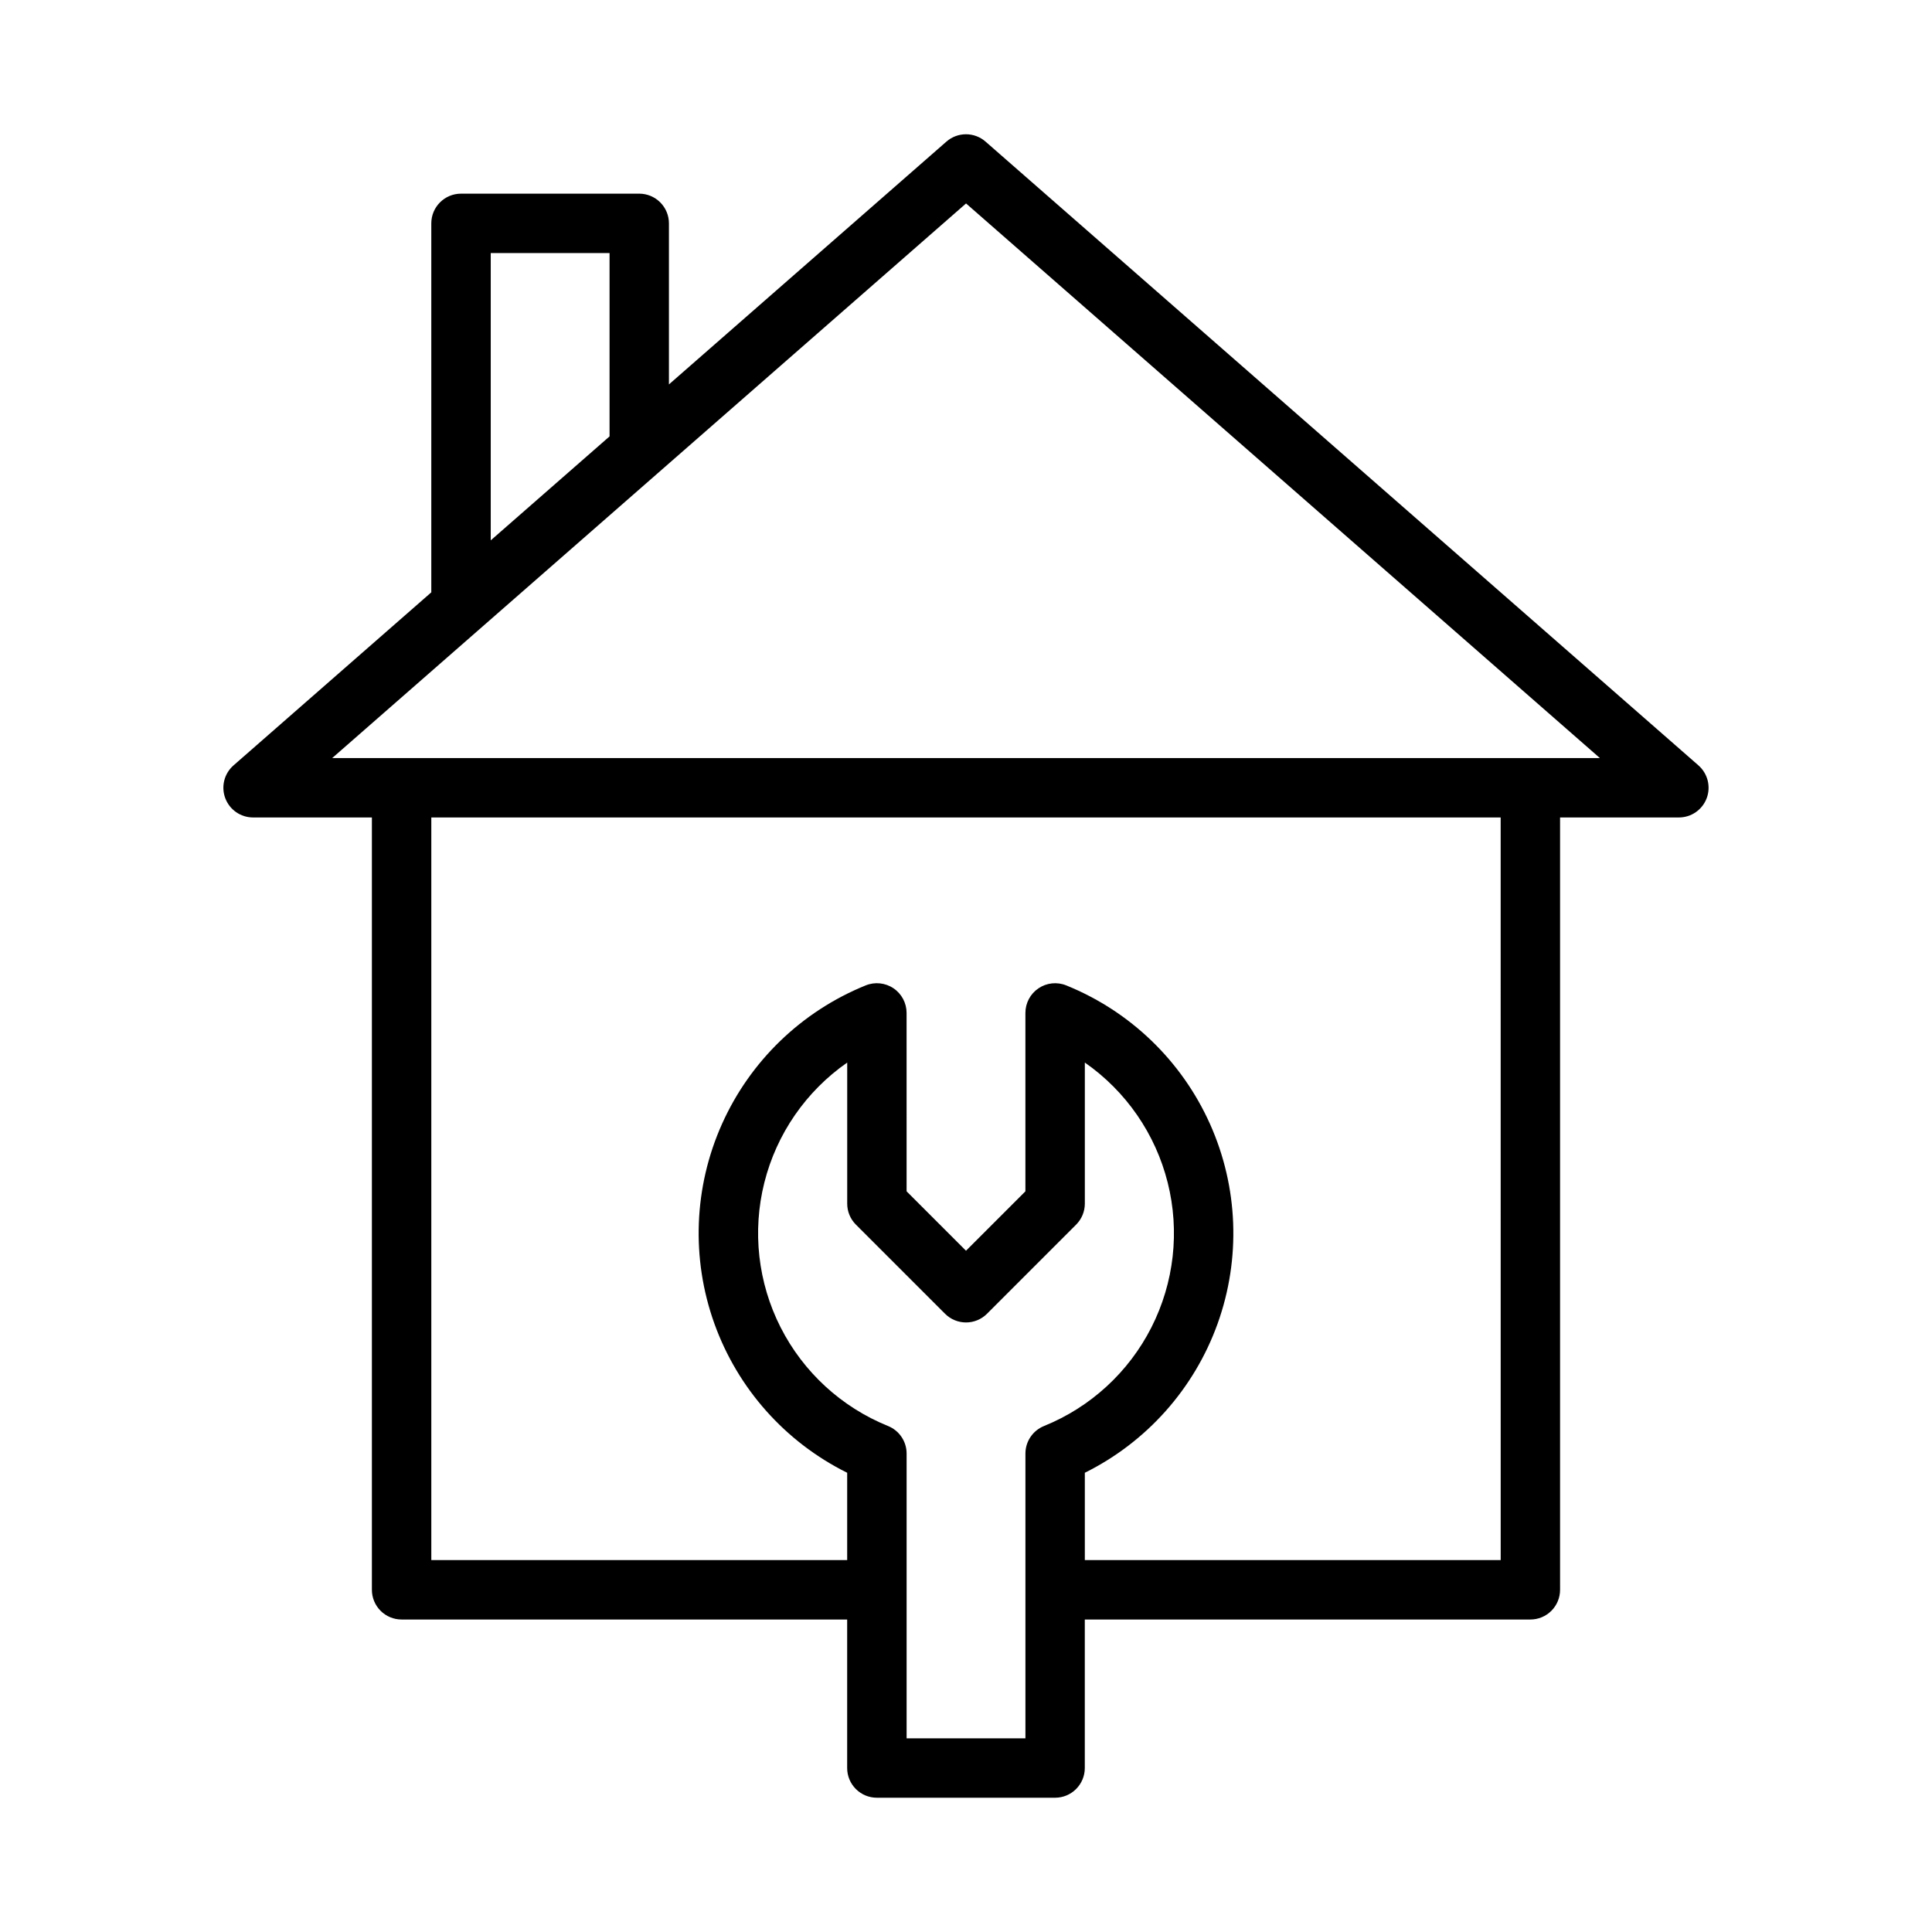
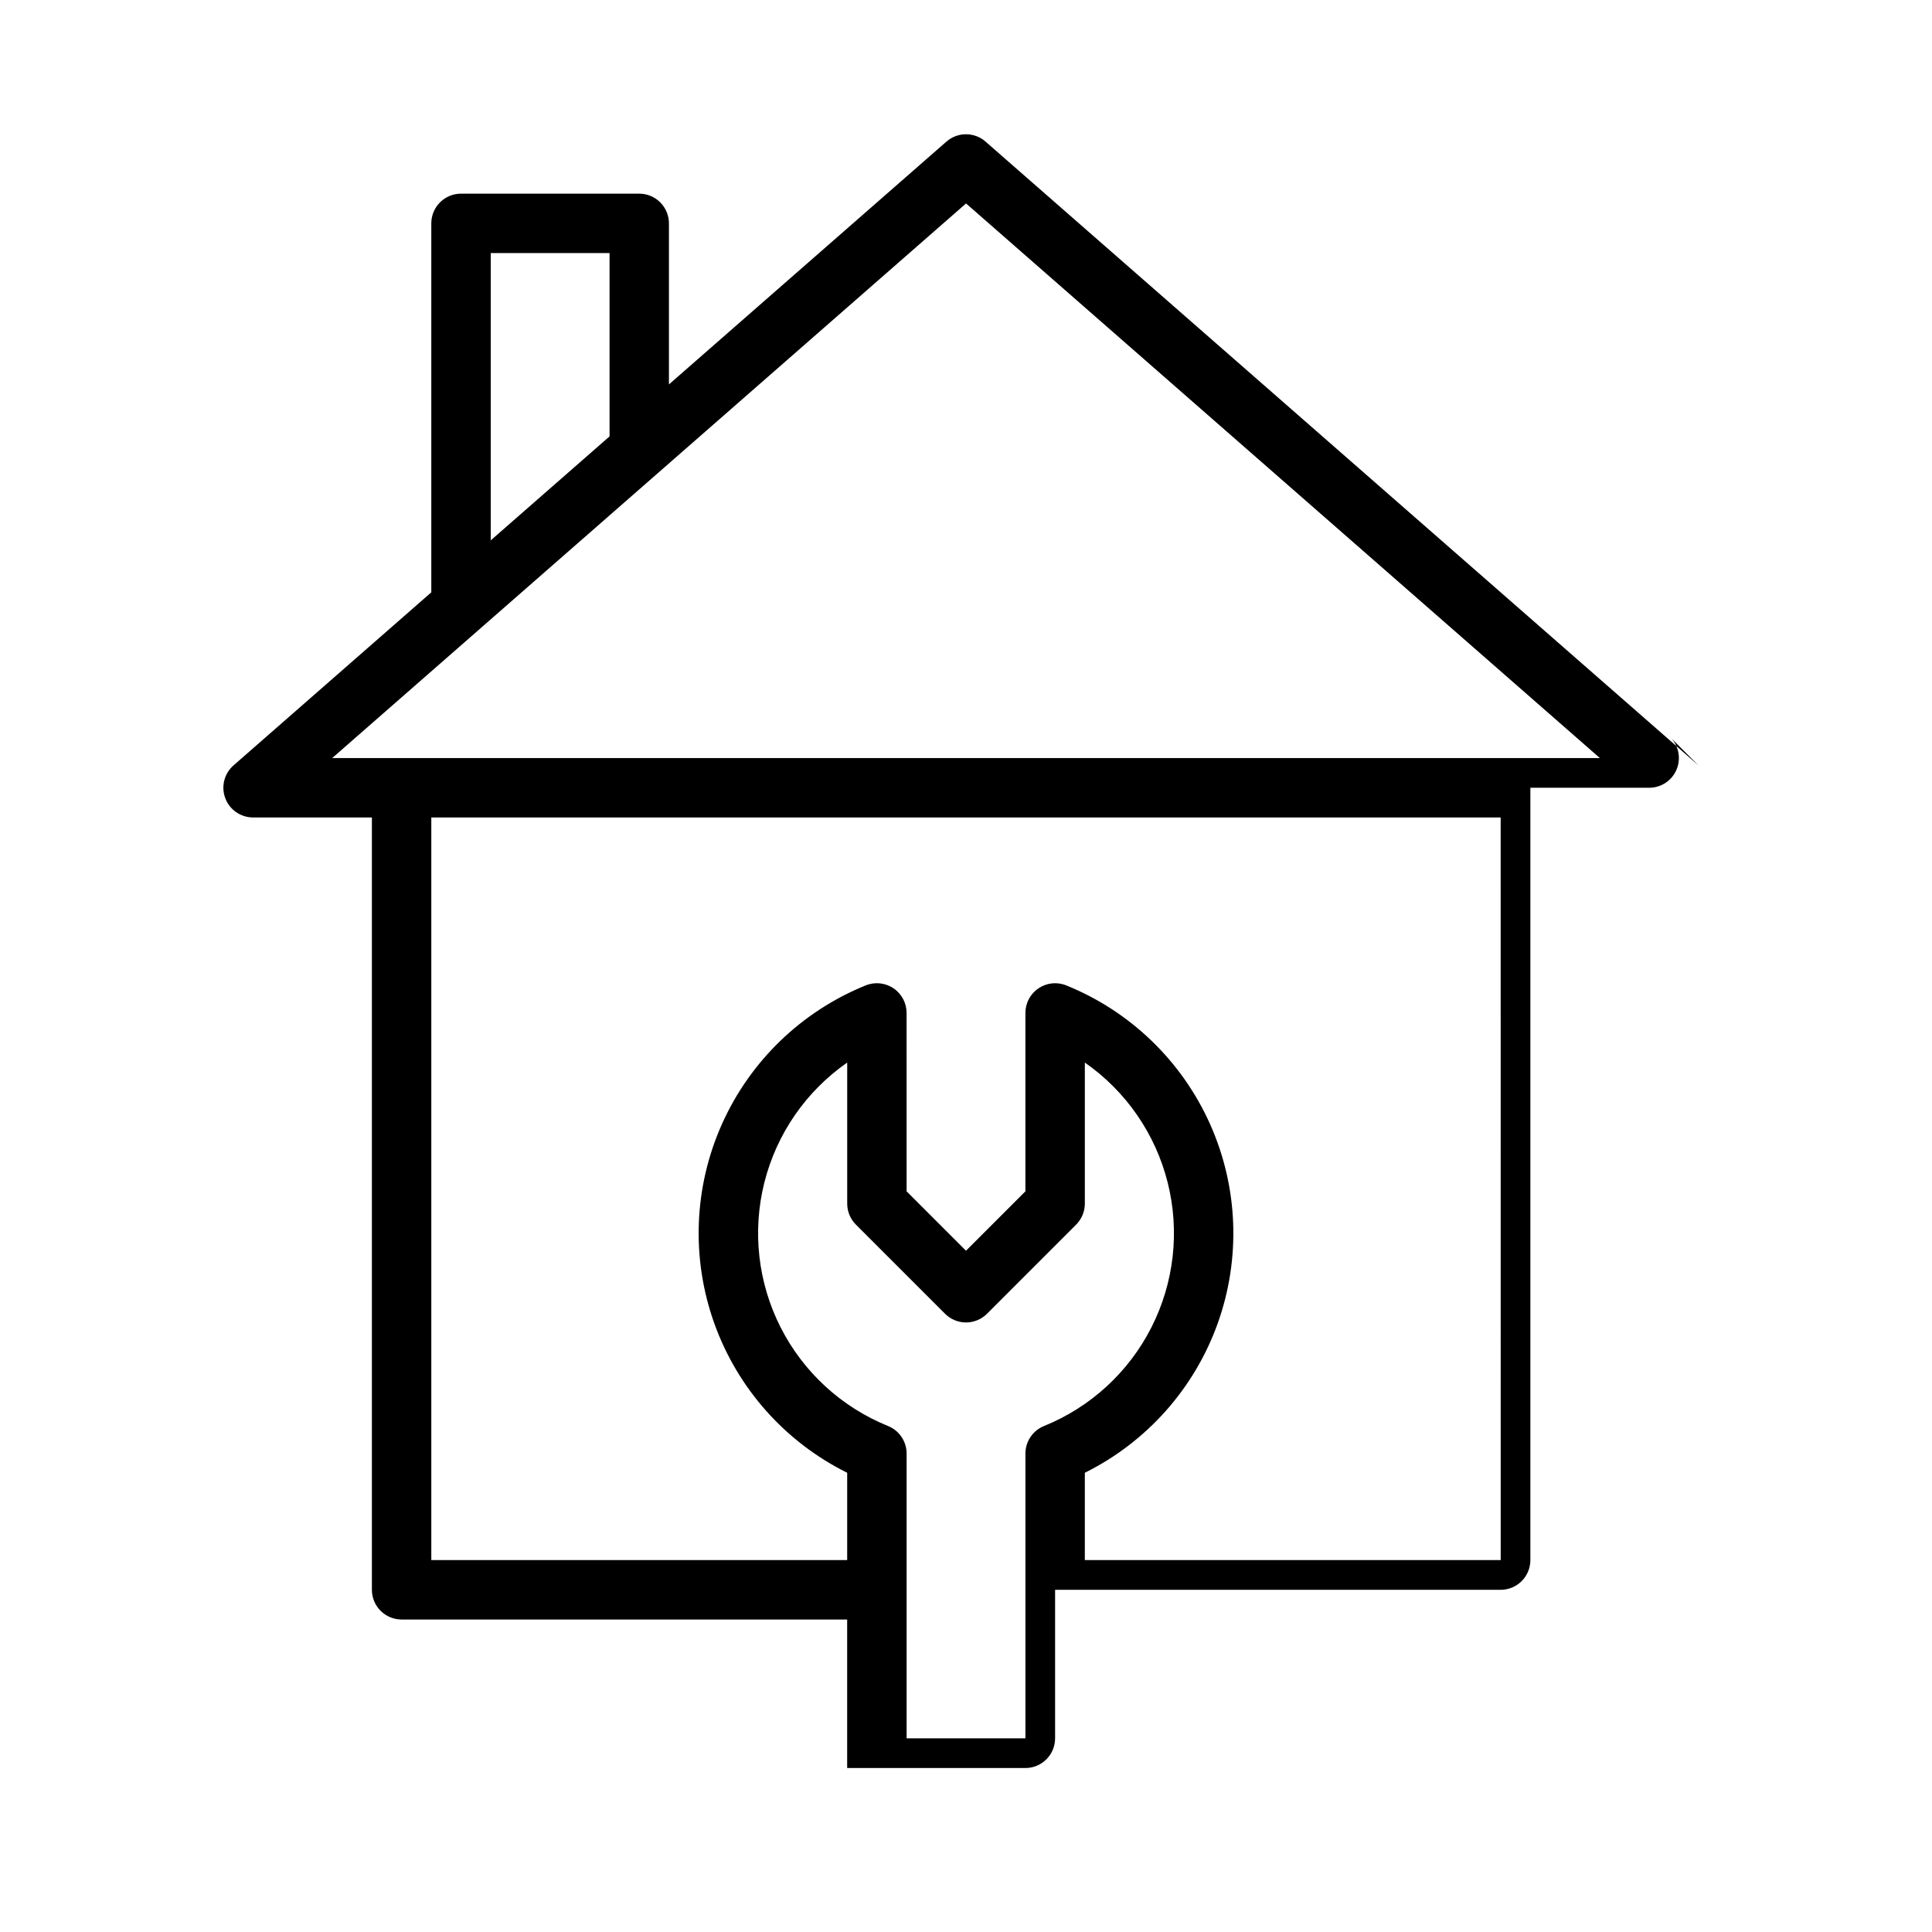
<svg xmlns="http://www.w3.org/2000/svg" fill="#000000" width="800px" height="800px" version="1.1" viewBox="144 144 512 512">
-   <path d="m594.11 346.84-188.93-165.31c-2.969-2.598-7.402-2.598-10.371 0l-73.535 64.344v-42.676c0-2.09-0.828-4.09-2.305-5.566-1.477-1.477-3.481-2.309-5.566-2.309h-47.23c-4.348 0-7.875 3.527-7.875 7.875v97.777l-52.418 45.867c-2.465 2.16-3.336 5.621-2.18 8.691 1.152 3.07 4.086 5.102 7.367 5.102h31.488v204.68c0 2.086 0.828 4.09 2.305 5.566 1.477 1.477 3.481 2.305 5.566 2.305h118.08v39.359c0 2.09 0.828 4.09 2.305 5.566 1.477 1.477 3.477 2.305 5.566 2.305h47.23c2.09 0 4.09-0.828 5.566-2.305 1.477-1.477 2.309-3.477 2.309-5.566v-39.359h118.08c2.09 0 4.09-0.828 5.566-2.305 1.477-1.477 2.305-3.481 2.305-5.566v-204.68h31.488c3.281 0 6.215-2.035 7.367-5.102 1.152-3.07 0.281-6.531-2.184-8.691zm-320.06-135.77h31.488v48.578l-31.488 27.551zm146.62 310.84c-2.973 1.203-4.922 4.09-4.922 7.297v75.465h-31.488v-75.465c0-3.207-1.945-6.094-4.914-7.297-12.332-4.988-22.441-14.27-28.469-26.129-6.023-11.855-7.555-25.496-4.316-38.395 3.242-12.902 11.039-24.195 21.957-31.797v37.387c0 2.086 0.828 4.086 2.305 5.562l23.617 23.617c1.477 1.477 3.477 2.309 5.566 2.309 2.086 0 4.09-0.832 5.562-2.309l23.617-23.617c1.477-1.477 2.305-3.477 2.309-5.562v-37.387c10.914 7.602 18.711 18.895 21.953 31.797 3.242 12.898 1.707 26.535-4.316 38.395s-16.133 21.141-28.461 26.129zm121.03 35.527h-110.21v-23.141c16.395-8.137 29.004-22.301 35.191-39.527 6.184-17.227 5.465-36.18-2.012-52.887-7.477-16.707-21.129-29.871-38.094-36.738-2.426-0.988-5.184-0.703-7.356 0.762-2.176 1.461-3.477 3.91-3.477 6.531v47.277l-15.742 15.742-15.742-15.742-0.004-47.277c0-2.621-1.301-5.07-3.477-6.535-2.172-1.461-4.93-1.75-7.359-0.762-16.965 6.867-30.613 20.035-38.09 36.742-7.473 16.707-8.195 35.66-2.008 52.887 6.184 17.223 18.797 31.391 35.191 39.527v23.141h-110.21v-196.8h283.39zm7.871-212.54h-317.54l167.98-146.98 167.98 146.98z" />
+   <path d="m594.11 346.84-188.93-165.31c-2.969-2.598-7.402-2.598-10.371 0l-73.535 64.344v-42.676c0-2.09-0.828-4.09-2.305-5.566-1.477-1.477-3.481-2.309-5.566-2.309h-47.23c-4.348 0-7.875 3.527-7.875 7.875v97.777l-52.418 45.867c-2.465 2.16-3.336 5.621-2.18 8.691 1.152 3.07 4.086 5.102 7.367 5.102h31.488v204.68c0 2.086 0.828 4.09 2.305 5.566 1.477 1.477 3.481 2.305 5.566 2.305h118.08v39.359h47.23c2.09 0 4.09-0.828 5.566-2.305 1.477-1.477 2.309-3.477 2.309-5.566v-39.359h118.08c2.09 0 4.09-0.828 5.566-2.305 1.477-1.477 2.305-3.481 2.305-5.566v-204.68h31.488c3.281 0 6.215-2.035 7.367-5.102 1.152-3.07 0.281-6.531-2.184-8.691zm-320.06-135.77h31.488v48.578l-31.488 27.551zm146.62 310.84c-2.973 1.203-4.922 4.09-4.922 7.297v75.465h-31.488v-75.465c0-3.207-1.945-6.094-4.914-7.297-12.332-4.988-22.441-14.27-28.469-26.129-6.023-11.855-7.555-25.496-4.316-38.395 3.242-12.902 11.039-24.195 21.957-31.797v37.387c0 2.086 0.828 4.086 2.305 5.562l23.617 23.617c1.477 1.477 3.477 2.309 5.566 2.309 2.086 0 4.09-0.832 5.562-2.309l23.617-23.617c1.477-1.477 2.305-3.477 2.309-5.562v-37.387c10.914 7.602 18.711 18.895 21.953 31.797 3.242 12.898 1.707 26.535-4.316 38.395s-16.133 21.141-28.461 26.129zm121.03 35.527h-110.21v-23.141c16.395-8.137 29.004-22.301 35.191-39.527 6.184-17.227 5.465-36.18-2.012-52.887-7.477-16.707-21.129-29.871-38.094-36.738-2.426-0.988-5.184-0.703-7.356 0.762-2.176 1.461-3.477 3.91-3.477 6.531v47.277l-15.742 15.742-15.742-15.742-0.004-47.277c0-2.621-1.301-5.07-3.477-6.535-2.172-1.461-4.93-1.75-7.359-0.762-16.965 6.867-30.613 20.035-38.09 36.742-7.473 16.707-8.195 35.66-2.008 52.887 6.184 17.223 18.797 31.391 35.191 39.527v23.141h-110.21v-196.8h283.39zm7.871-212.54h-317.54l167.98-146.98 167.98 146.98z" />
</svg>